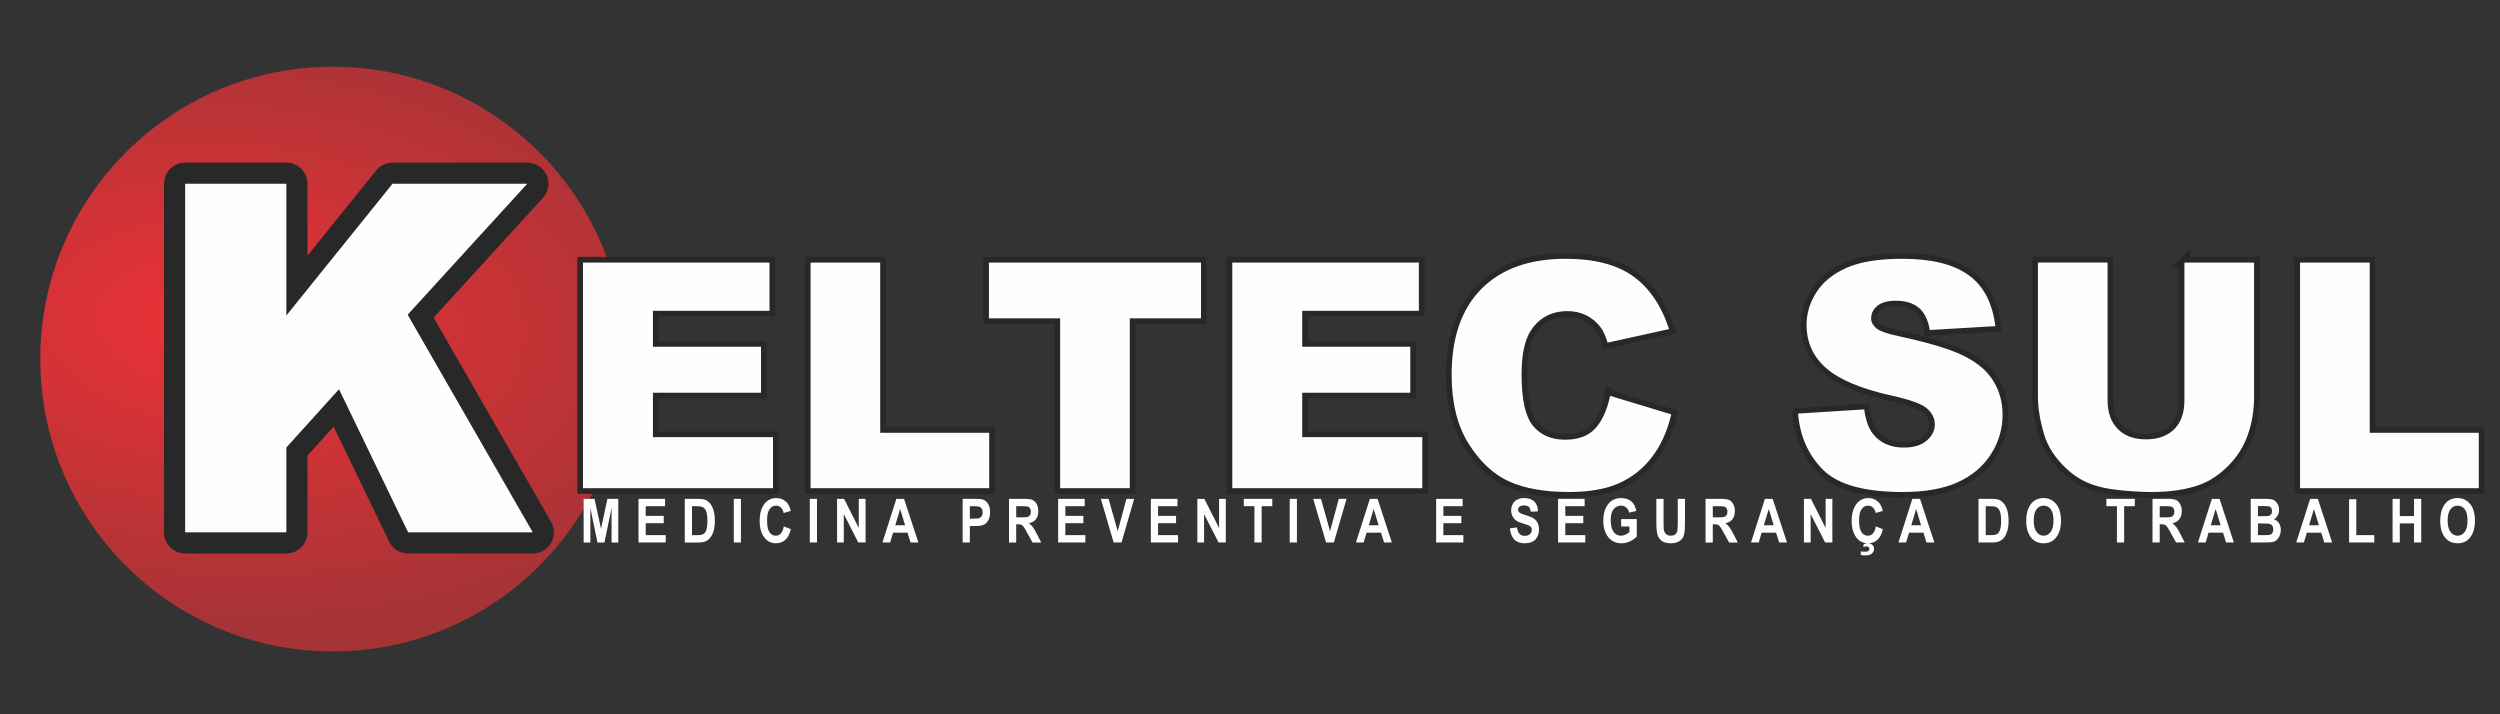
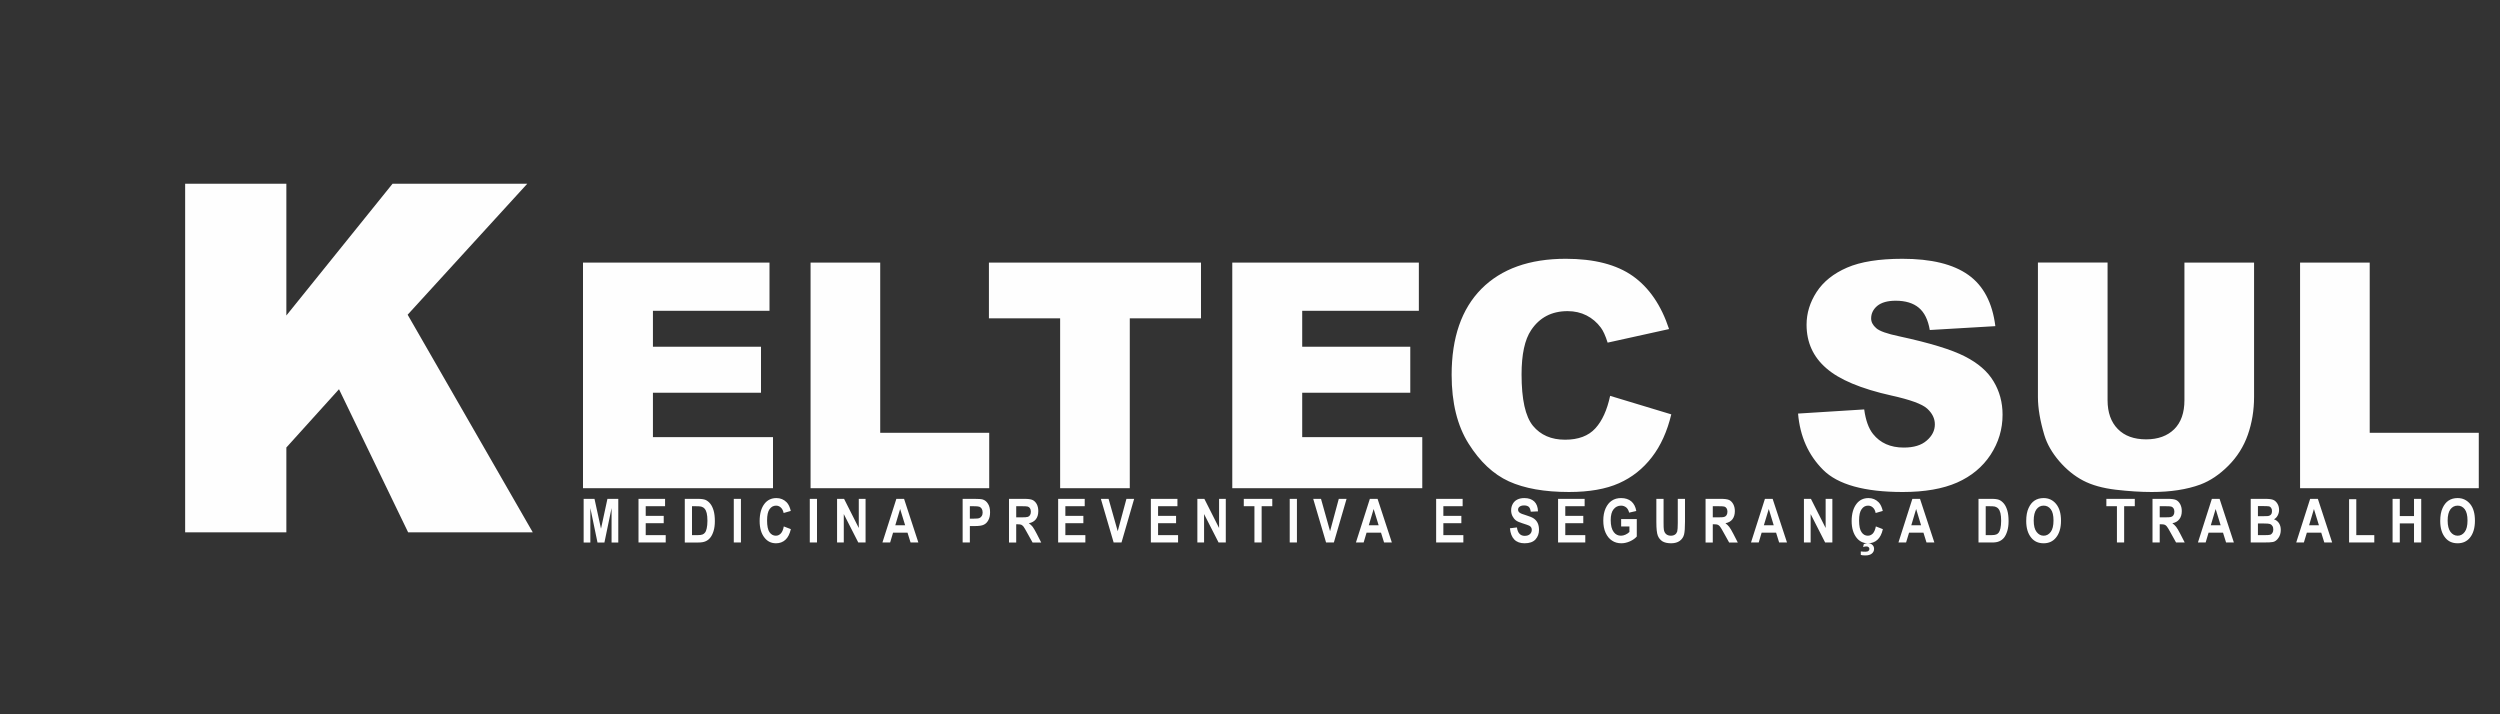
<svg xmlns="http://www.w3.org/2000/svg" xml:space="preserve" width="350px" height="100px" version="1.1" style="shape-rendering:geometricPrecision; text-rendering:geometricPrecision; image-rendering:optimizeQuality; fill-rule:evenodd; clip-rule:evenodd" viewBox="0 0 350 100">
  <rect x="0" y="0" width="350" height="100" fill="#333333" stroke="none" />
  <defs>
    <style type="text/css">
   
    .str0 {stroke:#282829;stroke-width:5.91;stroke-linecap:round;stroke-linejoin:round;stroke-miterlimit:22.926}
    .str1 {stroke:#282829;stroke-width:1.59;stroke-miterlimit:22.926}
    .fil1 {fill:none;fill-rule:nonzero}
    .fil3 {fill:#FEFEFE;fill-rule:nonzero}
    .fil2 {fill:#FEFEFE;fill-rule:nonzero}
    .fil0 {fill:url(#id0)}
   
  </style>
    <radialGradient id="id0" gradientUnits="userSpaceOnUse" gradientTransform="matrix(1.469 0.083 -0.047 0.85 -12 4)" cx="30.2" cy="45.36" r="50.06" fx="30.2" fy="45.36">
      <stop offset="0" style="stop-opacity:1; stop-color:#ED3237" />
      <stop offset="1" style="stop-opacity:1; stop-color:#A63336" />
    </radialGradient>
  </defs>
  <g id="Camada_x0020_1">
-     <path class="fil0" d="M46.57 9.34c22.6,0 40.93,18.33 40.93,40.93 0,22.6 -18.33,40.93 -40.93,40.93 -22.61,0 -40.93,-18.33 -40.93,-40.93 0,-22.6 18.32,-40.93 40.93,-40.93z" />
    <g>
-       <polygon class="fil1 str0" points="25.92,25.72 40.09,25.72 40.09,44.17 54.96,25.72 73.82,25.72 57.07,44.06 74.59,74.53 57.14,74.53 47.46,54.49 40.09,62.65 40.09,74.53 25.92,74.53 " />
      <polygon id="_1" class="fil2" points="25.92,25.72 40.09,25.72 40.09,44.17 54.96,25.72 73.82,25.72 57.07,44.06 74.59,74.53 57.14,74.53 47.46,54.49 40.09,62.65 40.09,74.53 25.92,74.53 " />
    </g>
    <g>
-       <path class="fil1 str1" d="M81.62 36.76l26.11 0 0 6.75 -16.32 0 0 5.03 15.13 0 0 6.44 -15.13 0 0 6.22 16.81 0 0 7.15 -26.6 0 0 -31.59zm31.86 0l9.75 0 0 23.83 15.26 0 0 7.76 -25.01 0 0 -31.59zm24.97 0l29.69 0 0 7.81 -9.97 0 0 23.78 -9.75 0 0 -23.78 -9.97 0 0 -7.81zm34.07 0l26.12 0 0 6.75 -16.33 0 0 5.03 15.13 0 0 6.44 -15.13 0 0 6.22 16.81 0 0 7.15 -26.6 0 0 -31.59zm52.9 18.66l8.56 2.59c-0.57,2.39 -1.48,4.4 -2.72,6 -1.24,1.61 -2.77,2.83 -4.6,3.64 -1.83,0.82 -4.17,1.23 -7,1.23 -3.44,0 -6.24,-0.5 -8.42,-1.49 -2.18,-1 -4.05,-2.76 -5.63,-5.27 -1.58,-2.5 -2.38,-5.72 -2.38,-9.64 0,-5.22 1.39,-9.23 4.17,-12.04 2.79,-2.8 6.72,-4.21 11.81,-4.21 3.98,0 7.11,0.81 9.39,2.42 2.27,1.61 3.97,4.08 5.07,7.42l-8.6 1.9c-0.3,-0.96 -0.62,-1.66 -0.95,-2.1 -0.55,-0.74 -1.22,-1.31 -2.01,-1.71 -0.79,-0.4 -1.67,-0.6 -2.65,-0.6 -2.22,0 -3.92,0.89 -5.1,2.66 -0.89,1.32 -1.34,3.39 -1.34,6.2 0,3.5 0.53,5.89 1.6,7.2 1.07,1.29 2.56,1.94 4.49,1.94 1.86,0 3.27,-0.53 4.23,-1.58 0.96,-1.04 1.65,-2.56 2.08,-4.56zm26.31 2.48l9.26 -0.58c0.2,1.5 0.61,2.65 1.23,3.43 1.01,1.27 2.44,1.91 4.31,1.91 1.39,0 2.46,-0.32 3.21,-0.98 0.76,-0.65 1.14,-1.41 1.14,-2.27 0,-0.82 -0.36,-1.55 -1.07,-2.2 -0.71,-0.65 -2.38,-1.25 -4.99,-1.83 -4.27,-0.95 -7.32,-2.23 -9.14,-3.83 -1.84,-1.59 -2.76,-3.62 -2.76,-6.09 0,-1.61 0.47,-3.14 1.41,-4.59 0.94,-1.44 2.36,-2.58 4.25,-3.4 1.88,-0.82 4.47,-1.24 7.76,-1.24 4.04,0 7.11,0.75 9.23,2.26 2.11,1.5 3.37,3.89 3.78,7.17l-9.18 0.54c-0.24,-1.43 -0.76,-2.47 -1.54,-3.12 -0.78,-0.65 -1.86,-0.98 -3.24,-0.98 -1.13,0 -1.99,0.25 -2.57,0.72 -0.57,0.48 -0.86,1.07 -0.86,1.76 0,0.5 0.24,0.95 0.7,1.35 0.45,0.42 1.54,0.8 3.26,1.16 4.26,0.92 7.32,1.86 9.15,2.8 1.85,0.94 3.2,2.1 4.03,3.5 0.84,1.39 1.26,2.95 1.26,4.67 0,2.03 -0.56,3.89 -1.68,5.61 -1.12,1.7 -2.68,3 -4.69,3.89 -2.01,0.88 -4.54,1.32 -7.6,1.32 -5.37,0 -9.09,-1.04 -11.15,-3.1 -2.07,-2.07 -3.24,-4.69 -3.51,-7.88zm54.09 -21.14l9.75 0 0 18.82c0,1.86 -0.29,3.62 -0.87,5.28 -0.58,1.66 -1.5,3.11 -2.74,4.35 -1.24,1.24 -2.54,2.11 -3.9,2.62 -1.9,0.7 -4.18,1.05 -6.83,1.05 -1.54,0 -3.22,-0.11 -5.03,-0.32 -1.82,-0.22 -3.34,-0.64 -4.56,-1.28 -1.22,-0.64 -2.34,-1.55 -3.35,-2.72 -1.01,-1.18 -1.7,-2.39 -2.08,-3.64 -0.6,-2.01 -0.9,-3.79 -0.9,-5.34l0 -18.82 9.75 0 0 19.27c0,1.72 0.48,3.06 1.43,4.03 0.95,0.97 2.27,1.45 3.97,1.45 1.66,0 2.98,-0.48 3.94,-1.43 0.95,-0.95 1.42,-2.3 1.42,-4.05l0 -19.27zm16.19 0l9.75 0 0 23.83 15.27 0 0 7.76 -25.02 0 0 -31.59z" />
      <path id="_1_0" class="fil2" d="M81.62 36.76l26.11 0 0 6.75 -16.32 0 0 5.03 15.13 0 0 6.44 -15.13 0 0 6.22 16.81 0 0 7.15 -26.6 0 0 -31.59zm31.86 0l9.75 0 0 23.83 15.26 0 0 7.76 -25.01 0 0 -31.59zm24.97 0l29.69 0 0 7.81 -9.97 0 0 23.78 -9.75 0 0 -23.78 -9.97 0 0 -7.81zm34.07 0l26.12 0 0 6.75 -16.33 0 0 5.03 15.13 0 0 6.44 -15.13 0 0 6.22 16.81 0 0 7.15 -26.6 0 0 -31.59zm52.9 18.66l8.56 2.59c-0.57,2.39 -1.48,4.4 -2.72,6 -1.24,1.61 -2.77,2.83 -4.6,3.64 -1.83,0.82 -4.17,1.23 -7,1.23 -3.44,0 -6.24,-0.5 -8.42,-1.49 -2.18,-1 -4.05,-2.76 -5.63,-5.27 -1.58,-2.5 -2.38,-5.72 -2.38,-9.64 0,-5.22 1.39,-9.23 4.17,-12.04 2.79,-2.8 6.72,-4.21 11.81,-4.21 3.98,0 7.11,0.81 9.39,2.42 2.27,1.61 3.97,4.08 5.07,7.42l-8.6 1.9c-0.3,-0.96 -0.62,-1.66 -0.95,-2.1 -0.55,-0.74 -1.22,-1.31 -2.01,-1.71 -0.79,-0.4 -1.67,-0.6 -2.65,-0.6 -2.22,0 -3.92,0.89 -5.1,2.66 -0.89,1.32 -1.34,3.39 -1.34,6.2 0,3.5 0.53,5.89 1.6,7.2 1.07,1.29 2.56,1.94 4.49,1.94 1.86,0 3.27,-0.53 4.23,-1.58 0.96,-1.04 1.65,-2.56 2.08,-4.56zm26.31 2.48l9.26 -0.58c0.2,1.5 0.61,2.65 1.23,3.43 1.01,1.27 2.44,1.91 4.31,1.91 1.39,0 2.46,-0.32 3.21,-0.98 0.76,-0.65 1.14,-1.41 1.14,-2.27 0,-0.82 -0.36,-1.55 -1.07,-2.2 -0.71,-0.65 -2.38,-1.25 -4.99,-1.83 -4.27,-0.95 -7.32,-2.23 -9.14,-3.83 -1.84,-1.59 -2.76,-3.62 -2.76,-6.09 0,-1.61 0.47,-3.14 1.41,-4.59 0.94,-1.44 2.36,-2.58 4.25,-3.4 1.88,-0.82 4.47,-1.24 7.76,-1.24 4.04,0 7.11,0.75 9.23,2.26 2.11,1.5 3.37,3.89 3.78,7.17l-9.18 0.54c-0.24,-1.43 -0.76,-2.47 -1.54,-3.12 -0.78,-0.65 -1.86,-0.98 -3.24,-0.98 -1.13,0 -1.99,0.25 -2.57,0.72 -0.57,0.48 -0.86,1.07 -0.86,1.76 0,0.5 0.24,0.95 0.7,1.35 0.45,0.42 1.54,0.8 3.26,1.16 4.26,0.92 7.32,1.86 9.15,2.8 1.85,0.94 3.2,2.1 4.03,3.5 0.84,1.39 1.26,2.95 1.26,4.67 0,2.03 -0.56,3.89 -1.68,5.61 -1.12,1.7 -2.68,3 -4.69,3.89 -2.01,0.88 -4.54,1.32 -7.6,1.32 -5.37,0 -9.09,-1.04 -11.15,-3.1 -2.07,-2.07 -3.24,-4.69 -3.51,-7.88zm54.09 -21.14l9.75 0 0 18.82c0,1.86 -0.29,3.62 -0.87,5.28 -0.58,1.66 -1.5,3.11 -2.74,4.35 -1.24,1.24 -2.54,2.11 -3.9,2.62 -1.9,0.7 -4.18,1.05 -6.83,1.05 -1.54,0 -3.22,-0.11 -5.03,-0.32 -1.82,-0.22 -3.34,-0.64 -4.56,-1.28 -1.22,-0.64 -2.34,-1.55 -3.35,-2.72 -1.01,-1.18 -1.7,-2.39 -2.08,-3.64 -0.6,-2.01 -0.9,-3.79 -0.9,-5.34l0 -18.82 9.75 0 0 19.27c0,1.72 0.48,3.06 1.43,4.03 0.95,0.97 2.27,1.45 3.97,1.45 1.66,0 2.98,-0.48 3.94,-1.43 0.95,-0.95 1.42,-2.3 1.42,-4.05l0 -19.27zm16.19 0l9.75 0 0 23.83 15.27 0 0 7.76 -25.02 0 0 -31.59z" />
    </g>
    <path class="fil3" d="M81.71 75.95l0 -6.11 1.52 0 0.91 4.18 0.9 -4.18 1.52 0 0 6.11 -0.94 0 0 -4.82 -1 4.82 -0.97 0 -1 -4.82 0 4.82 -0.94 0zm7.68 0l0 -6.11 3.72 0 0 1.03 -2.71 0 0 1.35 2.52 0 0 1.03 -2.52 0 0 1.67 2.8 0 0 1.03 -3.81 0zm6.48 -6.11l1.85 0c0.47,0 0.82,0.05 1.06,0.15 0.24,0.11 0.46,0.28 0.66,0.53 0.2,0.25 0.35,0.57 0.47,0.97 0.11,0.39 0.17,0.88 0.17,1.47 0,0.53 -0.06,0.99 -0.18,1.38 -0.12,0.39 -0.27,0.7 -0.46,0.93 -0.18,0.23 -0.4,0.4 -0.66,0.51 -0.26,0.12 -0.6,0.17 -1.01,0.17l-1.9 0 0 -6.11zm1.01 1.03l0 4.05 0.76 0c0.33,0 0.56,-0.03 0.71,-0.09 0.15,-0.06 0.27,-0.15 0.36,-0.28 0.1,-0.12 0.17,-0.32 0.23,-0.58 0.06,-0.27 0.1,-0.62 0.1,-1.06 0,-0.45 -0.04,-0.81 -0.1,-1.07 -0.06,-0.26 -0.16,-0.47 -0.29,-0.62 -0.13,-0.15 -0.3,-0.25 -0.49,-0.3 -0.14,-0.03 -0.41,-0.05 -0.82,-0.05l-0.46 0zm5.85 5.08l0 -6.11 1 0 0 6.11 -1 0zm7 -2.25l0.99 0.38c-0.16,0.68 -0.41,1.18 -0.77,1.5 -0.35,0.32 -0.79,0.48 -1.31,0.48 -0.65,0 -1.18,-0.25 -1.59,-0.76 -0.47,-0.58 -0.7,-1.36 -0.7,-2.35 0,-1.04 0.23,-1.86 0.7,-2.45 0.41,-0.51 0.96,-0.77 1.65,-0.77 0.57,0 1.04,0.2 1.42,0.58 0.27,0.27 0.46,0.68 0.59,1.22l-1 0.29c-0.07,-0.33 -0.2,-0.59 -0.39,-0.76 -0.19,-0.18 -0.41,-0.27 -0.67,-0.27 -0.37,0 -0.67,0.16 -0.91,0.49 -0.23,0.32 -0.35,0.85 -0.35,1.59 0,0.77 0.12,1.32 0.34,1.64 0.23,0.33 0.53,0.49 0.89,0.49 0.27,0 0.5,-0.11 0.69,-0.31 0.2,-0.21 0.34,-0.54 0.42,-0.99zm3.64 2.25l0 -6.11 1.01 0 0 6.11 -1.01 0zm3.82 0l0 -6.11 0.98 0 2.06 4.08 0 -4.08 0.95 0 0 6.11 -1.02 0 -2.03 -3.98 0 3.98 -0.94 0zm11.38 0l-1.09 0 -0.43 -1.38 -2.02 0 -0.41 1.38 -1.08 0 1.95 -6.11 1.08 0 2 6.11zm-1.85 -2.41l-0.7 -2.28 -0.68 2.28 1.38 0zm8.05 2.41l0 -6.11 1.63 0c0.6,0 1,0.03 1.19,0.09 0.29,0.09 0.54,0.29 0.73,0.6 0.2,0.31 0.29,0.71 0.29,1.19 0,0.45 -0.08,0.82 -0.25,1.12 -0.16,0.3 -0.37,0.5 -0.63,0.62 -0.25,0.13 -0.68,0.19 -1.29,0.19l-0.66 0 0 2.3 -1.01 0zm1.01 -5.08l0 1.74 0.56 0c0.37,0 0.63,-0.02 0.77,-0.08 0.13,-0.05 0.24,-0.14 0.33,-0.28 0.09,-0.14 0.13,-0.31 0.13,-0.51 0,-0.21 -0.05,-0.38 -0.13,-0.52 -0.09,-0.14 -0.21,-0.23 -0.34,-0.28 -0.13,-0.05 -0.4,-0.07 -0.83,-0.07l-0.49 0zm5.48 5.08l0 -6.11 2.13 0c0.55,0 0.94,0.05 1.17,0.16 0.23,0.11 0.43,0.3 0.58,0.57 0.15,0.28 0.22,0.6 0.22,0.98 0,0.48 -0.11,0.86 -0.34,1.15 -0.23,0.29 -0.56,0.48 -0.98,0.55 0.21,0.16 0.4,0.33 0.54,0.51 0.14,0.19 0.33,0.52 0.58,1l0.61 1.19 -1.21 0 -0.74 -1.33c-0.26,-0.48 -0.44,-0.78 -0.53,-0.9 -0.1,-0.12 -0.2,-0.2 -0.3,-0.25 -0.11,-0.05 -0.28,-0.07 -0.51,-0.07l-0.21 0 0 2.55 -1.01 0zm1.01 -3.52l0.75 0c0.46,0 0.75,-0.02 0.88,-0.07 0.12,-0.04 0.22,-0.12 0.3,-0.24 0.08,-0.12 0.12,-0.29 0.12,-0.49 0,-0.19 -0.04,-0.35 -0.12,-0.47 -0.08,-0.12 -0.18,-0.2 -0.32,-0.24 -0.09,-0.03 -0.36,-0.05 -0.82,-0.05l-0.79 0 0 1.56zm5.87 3.52l0 -6.11 3.72 0 0 1.03 -2.71 0 0 1.35 2.52 0 0 1.03 -2.52 0 0 1.67 2.8 0 0 1.03 -3.81 0zm7.77 0l-1.79 -6.11 1.08 0 1.28 4.53 1.22 -4.53 1.08 0 -1.77 6.11 -1.1 0zm5.21 0l0 -6.11 3.72 0 0 1.03 -2.71 0 0 1.35 2.52 0 0 1.03 -2.52 0 0 1.67 2.8 0 0 1.03 -3.81 0zm6.51 0l0 -6.11 0.98 0 2.06 4.08 0 -4.08 0.94 0 0 6.11 -1.01 0 -2.03 -3.98 0 3.98 -0.94 0zm7.99 0l0 -5.08 -1.49 0 0 -1.03 3.99 0 0 1.03 -1.49 0 0 5.08 -1.01 0zm4.94 0l0 -6.11 1.01 0 0 6.11 -1.01 0zm5.09 0l-1.8 -6.11 1.09 0 1.27 4.53 1.22 -4.53 1.09 0 -1.78 6.11 -1.09 0zm9.21 0l-1.09 0 -0.43 -1.38 -2.02 0 -0.41 1.38 -1.08 0 1.95 -6.11 1.08 0 2 6.11zm-1.85 -2.41l-0.7 -2.28 -0.68 2.28 1.38 0zm8.05 2.41l0 -6.11 3.71 0 0 1.03 -2.7 0 0 1.35 2.52 0 0 1.03 -2.52 0 0 1.67 2.8 0 0 1.03 -3.81 0zm10.33 -1.99l0.98 -0.12c0.11,0.78 0.47,1.18 1.09,1.18 0.31,0 0.55,-0.08 0.73,-0.24 0.17,-0.16 0.26,-0.36 0.26,-0.6 0,-0.14 -0.03,-0.25 -0.09,-0.35 -0.06,-0.1 -0.16,-0.18 -0.28,-0.24 -0.13,-0.06 -0.43,-0.17 -0.91,-0.32 -0.43,-0.13 -0.75,-0.27 -0.95,-0.42 -0.2,-0.16 -0.36,-0.36 -0.48,-0.6 -0.12,-0.25 -0.18,-0.52 -0.18,-0.81 0,-0.33 0.08,-0.63 0.23,-0.9 0.15,-0.26 0.36,-0.47 0.63,-0.6 0.27,-0.14 0.6,-0.21 0.99,-0.21 0.59,0 1.05,0.16 1.39,0.48 0.33,0.32 0.5,0.78 0.52,1.38l-1.01 0.05c-0.05,-0.33 -0.14,-0.56 -0.29,-0.69 -0.15,-0.12 -0.36,-0.19 -0.64,-0.19 -0.27,0 -0.48,0.06 -0.63,0.17 -0.15,0.11 -0.22,0.25 -0.22,0.42 0,0.16 0.07,0.3 0.2,0.41 0.14,0.12 0.45,0.24 0.93,0.38 0.51,0.15 0.88,0.31 1.1,0.47 0.23,0.17 0.4,0.37 0.52,0.63 0.12,0.26 0.18,0.57 0.18,0.94 0,0.53 -0.16,0.97 -0.49,1.34 -0.33,0.36 -0.84,0.54 -1.53,0.54 -1.23,0 -1.92,-0.7 -2.05,-2.1zm6.74 1.99l0 -6.11 3.72 0 0 1.03 -2.71 0 0 1.35 2.52 0 0 1.03 -2.52 0 0 1.67 2.8 0 0 1.03 -3.81 0zm8.83 -2.24l0 -1.04 2.19 0 0 2.44c-0.22,0.26 -0.53,0.48 -0.94,0.67 -0.4,0.18 -0.81,0.28 -1.21,0.28 -0.5,0 -0.94,-0.12 -1.31,-0.37 -0.38,-0.24 -0.68,-0.61 -0.9,-1.09 -0.22,-0.48 -0.33,-1.06 -0.33,-1.71 0,-0.67 0.11,-1.25 0.33,-1.73 0.22,-0.48 0.51,-0.84 0.87,-1.07 0.36,-0.24 0.79,-0.36 1.29,-0.36 0.59,0 1.07,0.16 1.43,0.46 0.36,0.31 0.6,0.76 0.7,1.35l-1 0.23c-0.08,-0.32 -0.21,-0.56 -0.41,-0.73 -0.21,-0.16 -0.44,-0.25 -0.72,-0.25 -0.43,0 -0.78,0.17 -1.05,0.51 -0.27,0.33 -0.4,0.84 -0.4,1.52 0,0.74 0.14,1.3 0.43,1.68 0.25,0.33 0.59,0.5 1.01,0.5 0.19,0 0.4,-0.05 0.61,-0.14 0.21,-0.09 0.4,-0.22 0.57,-0.38l0 -0.77 -1.16 0zm4.93 -3.87l1.01 0 0 3.31c0,0.51 0.01,0.85 0.04,1 0.04,0.27 0.15,0.48 0.32,0.63 0.17,0.14 0.39,0.22 0.67,0.22 0.23,0 0.43,-0.06 0.57,-0.16 0.15,-0.1 0.25,-0.25 0.31,-0.43 0.05,-0.19 0.08,-0.58 0.08,-1.19l0 -3.38 1.01 0 0 3.21c0,0.82 -0.04,1.41 -0.13,1.78 -0.09,0.36 -0.29,0.66 -0.6,0.89 -0.3,0.22 -0.71,0.34 -1.21,0.34 -0.53,0 -0.94,-0.1 -1.23,-0.28 -0.29,-0.19 -0.51,-0.46 -0.64,-0.8 -0.13,-0.34 -0.2,-0.97 -0.2,-1.88l0 -3.26zm6.89 6.11l0 -6.11 2.13 0c0.55,0 0.93,0.05 1.17,0.16 0.23,0.11 0.42,0.3 0.57,0.57 0.15,0.28 0.23,0.6 0.23,0.98 0,0.48 -0.12,0.86 -0.34,1.15 -0.23,0.29 -0.56,0.48 -0.98,0.55 0.21,0.16 0.39,0.33 0.53,0.51 0.15,0.19 0.34,0.52 0.59,1l0.61 1.19 -1.21 0 -0.74 -1.33c-0.26,-0.48 -0.44,-0.78 -0.54,-0.9 -0.09,-0.12 -0.19,-0.2 -0.3,-0.25 -0.1,-0.05 -0.27,-0.07 -0.5,-0.07l-0.21 0 0 2.55 -1.01 0zm1.01 -3.52l0.75 0c0.46,0 0.75,-0.02 0.87,-0.07 0.13,-0.04 0.23,-0.12 0.31,-0.24 0.08,-0.12 0.12,-0.29 0.12,-0.49 0,-0.19 -0.04,-0.35 -0.12,-0.47 -0.08,-0.12 -0.18,-0.2 -0.32,-0.24 -0.09,-0.03 -0.37,-0.05 -0.82,-0.05l-0.79 0 0 1.56zm10.39 3.52l-1.1 0 -0.43 -1.38 -2.02 0 -0.41 1.38 -1.08 0 1.95 -6.11 1.08 0 2.01 6.11zm-1.86 -2.41l-0.69 -2.28 -0.69 2.28 1.38 0zm4.23 2.41l0 -6.11 0.98 0 2.06 4.08 0 -4.08 0.94 0 0 6.11 -1.01 0 -2.03 -3.98 0 3.98 -0.94 0zm10.07 -2.25l0.98 0.38c-0.15,0.68 -0.41,1.18 -0.77,1.5 -0.35,0.32 -0.79,0.48 -1.31,0.48 -0.65,0 -1.18,-0.25 -1.59,-0.76 -0.46,-0.58 -0.7,-1.36 -0.7,-2.35 0,-1.04 0.24,-1.86 0.71,-2.45 0.41,-0.51 0.96,-0.77 1.65,-0.77 0.56,0 1.03,0.2 1.41,0.58 0.27,0.27 0.46,0.68 0.59,1.22l-1 0.29c-0.06,-0.33 -0.19,-0.59 -0.38,-0.76 -0.19,-0.18 -0.42,-0.27 -0.68,-0.27 -0.37,0 -0.67,0.16 -0.9,0.49 -0.24,0.32 -0.36,0.85 -0.36,1.59 0,0.77 0.12,1.32 0.35,1.64 0.22,0.33 0.52,0.49 0.88,0.49 0.27,0 0.5,-0.11 0.7,-0.31 0.19,-0.21 0.33,-0.54 0.42,-0.99zm-2.11 3.99l0 -0.49c0.23,0.03 0.44,0.04 0.64,0.04 0.19,0 0.33,-0.03 0.43,-0.11 0.09,-0.07 0.14,-0.16 0.14,-0.28 0,-0.1 -0.04,-0.18 -0.12,-0.25 -0.07,-0.07 -0.18,-0.1 -0.32,-0.1 -0.14,0 -0.29,0.03 -0.44,0.09l0.09 -0.42c0.17,-0.08 0.37,-0.11 0.58,-0.11 0.26,0 0.47,0.07 0.62,0.22 0.16,0.14 0.24,0.33 0.24,0.57 0,0.26 -0.11,0.48 -0.31,0.65 -0.21,0.17 -0.51,0.26 -0.89,0.26 -0.29,0 -0.52,-0.02 -0.66,-0.07zm10.3 -1.74l-1.1 0 -0.43 -1.38 -2.01 0 -0.42 1.38 -1.07 0 1.95 -6.11 1.07 0 2.01 6.11zm-1.86 -2.41l-0.69 -2.28 -0.68 2.28 1.37 0zm8.04 -3.7l1.85 0c0.47,0 0.82,0.05 1.06,0.15 0.24,0.11 0.45,0.28 0.66,0.53 0.2,0.25 0.35,0.57 0.47,0.97 0.11,0.39 0.17,0.88 0.17,1.47 0,0.53 -0.06,0.99 -0.18,1.38 -0.12,0.39 -0.27,0.7 -0.45,0.93 -0.19,0.23 -0.41,0.4 -0.67,0.51 -0.26,0.12 -0.6,0.17 -1.01,0.17l-1.9 0 0 -6.11zm1.01 1.03l0 4.05 0.76 0c0.33,0 0.56,-0.03 0.71,-0.09 0.15,-0.06 0.27,-0.15 0.36,-0.28 0.09,-0.12 0.17,-0.32 0.23,-0.58 0.06,-0.27 0.1,-0.62 0.1,-1.06 0,-0.45 -0.04,-0.81 -0.1,-1.07 -0.06,-0.26 -0.16,-0.47 -0.29,-0.62 -0.13,-0.15 -0.3,-0.25 -0.49,-0.3 -0.14,-0.03 -0.41,-0.05 -0.82,-0.05l-0.46 0zm5.67 2.06c0,-0.72 0.11,-1.33 0.33,-1.8 0.21,-0.47 0.49,-0.82 0.84,-1.05 0.35,-0.23 0.77,-0.35 1.27,-0.35 0.71,0 1.3,0.28 1.75,0.83 0.45,0.55 0.68,1.32 0.68,2.34 0,1.02 -0.24,1.82 -0.72,2.39 -0.42,0.51 -0.99,0.77 -1.71,0.77 -0.73,0 -1.3,-0.25 -1.72,-0.76 -0.48,-0.57 -0.72,-1.36 -0.72,-2.37zm1.05 -0.04c0,0.7 0.13,1.23 0.4,1.58 0.27,0.35 0.6,0.53 0.99,0.53 0.4,0 0.73,-0.18 0.99,-0.53 0.26,-0.34 0.39,-0.88 0.39,-1.6 0,-0.71 -0.12,-1.23 -0.38,-1.57 -0.25,-0.34 -0.59,-0.51 -1,-0.51 -0.41,0 -0.74,0.17 -1,0.51 -0.26,0.35 -0.39,0.88 -0.39,1.59zm11.65 3.06l0 -5.08 -1.48 0 0 -1.03 3.98 0 0 1.03 -1.49 0 0 5.08 -1.01 0zm4.98 0l0 -6.11 2.13 0c0.54,0 0.93,0.05 1.17,0.16 0.23,0.11 0.42,0.3 0.57,0.57 0.15,0.28 0.23,0.6 0.23,0.98 0,0.48 -0.12,0.86 -0.35,1.15 -0.23,0.29 -0.55,0.48 -0.97,0.55 0.21,0.16 0.39,0.33 0.53,0.51 0.15,0.19 0.34,0.52 0.59,1l0.61 1.19 -1.21 0 -0.74 -1.33c-0.26,-0.48 -0.44,-0.78 -0.54,-0.9 -0.09,-0.12 -0.19,-0.2 -0.3,-0.25 -0.1,-0.05 -0.27,-0.07 -0.51,-0.07l-0.2 0 0 2.55 -1.01 0zm1.01 -3.52l0.75 0c0.46,0 0.75,-0.02 0.87,-0.07 0.13,-0.04 0.23,-0.12 0.31,-0.24 0.08,-0.12 0.12,-0.29 0.12,-0.49 0,-0.19 -0.04,-0.35 -0.12,-0.47 -0.08,-0.12 -0.19,-0.2 -0.32,-0.24 -0.09,-0.03 -0.37,-0.05 -0.82,-0.05l-0.79 0 0 1.56zm10.38 3.52l-1.09 0 -0.43 -1.38 -2.02 0 -0.41 1.38 -1.08 0 1.95 -6.11 1.08 0 2 6.11zm-1.85 -2.41l-0.7 -2.28 -0.68 2.28 1.38 0zm4.21 -3.7l2.01 0c0.55,0 0.94,0.05 1.16,0.15 0.23,0.1 0.41,0.27 0.57,0.53 0.15,0.25 0.23,0.54 0.23,0.86 0,0.29 -0.07,0.56 -0.2,0.8 -0.13,0.24 -0.3,0.41 -0.51,0.52 0.3,0.11 0.53,0.29 0.7,0.55 0.16,0.25 0.25,0.56 0.25,0.93 0,0.45 -0.11,0.82 -0.33,1.13 -0.21,0.31 -0.46,0.5 -0.76,0.57 -0.2,0.05 -0.67,0.07 -1.41,0.07l-1.71 0 0 -6.11zm1.01 1.01l0 1.42 0.67 0c0.41,0 0.66,-0.01 0.75,-0.02 0.17,-0.03 0.31,-0.1 0.41,-0.22 0.1,-0.12 0.14,-0.28 0.14,-0.48 0,-0.18 -0.04,-0.33 -0.12,-0.44 -0.08,-0.12 -0.17,-0.19 -0.29,-0.22 -0.11,-0.02 -0.44,-0.04 -0.97,-0.04l-0.59 0zm0 2.44l0 1.63 0.94 0c0.42,0 0.68,-0.02 0.8,-0.06 0.12,-0.05 0.21,-0.13 0.29,-0.26 0.08,-0.12 0.12,-0.28 0.12,-0.48 0,-0.2 -0.04,-0.36 -0.13,-0.49 -0.08,-0.13 -0.19,-0.22 -0.33,-0.27 -0.14,-0.05 -0.43,-0.07 -0.87,-0.07l-0.82 0zm10.39 2.66l-1.1 0 -0.43 -1.38 -2.01 0 -0.42 1.38 -1.07 0 1.95 -6.11 1.08 0 2 6.11zm-1.85 -2.41l-0.7 -2.28 -0.68 2.28 1.38 0zm4.22 2.41l0 -6.06 1.01 0 0 5.03 2.52 0 0 1.03 -3.53 0zm6.09 0l0 -6.11 1.01 0 0 2.41 1.99 0 0 -2.41 1.01 0 0 6.11 -1.01 0 0 -2.67 -1.99 0 0 2.67 -1.01 0zm6.67 -3.02c0,-0.72 0.11,-1.33 0.33,-1.8 0.21,-0.47 0.49,-0.82 0.84,-1.05 0.35,-0.23 0.77,-0.35 1.26,-0.35 0.72,0 1.3,0.28 1.76,0.83 0.45,0.55 0.67,1.32 0.67,2.34 0,1.02 -0.24,1.82 -0.71,2.39 -0.42,0.51 -0.99,0.77 -1.71,0.77 -0.73,0 -1.3,-0.25 -1.72,-0.76 -0.48,-0.57 -0.72,-1.36 -0.72,-2.37zm1.04 -0.04c0,0.7 0.14,1.23 0.4,1.58 0.27,0.35 0.6,0.53 1,0.53 0.4,0 0.73,-0.18 0.99,-0.53 0.26,-0.34 0.39,-0.88 0.39,-1.6 0,-0.71 -0.13,-1.23 -0.38,-1.57 -0.26,-0.34 -0.59,-0.51 -1,-0.51 -0.41,0 -0.75,0.17 -1.01,0.51 -0.26,0.35 -0.39,0.88 -0.39,1.59z" />
  </g>
</svg>